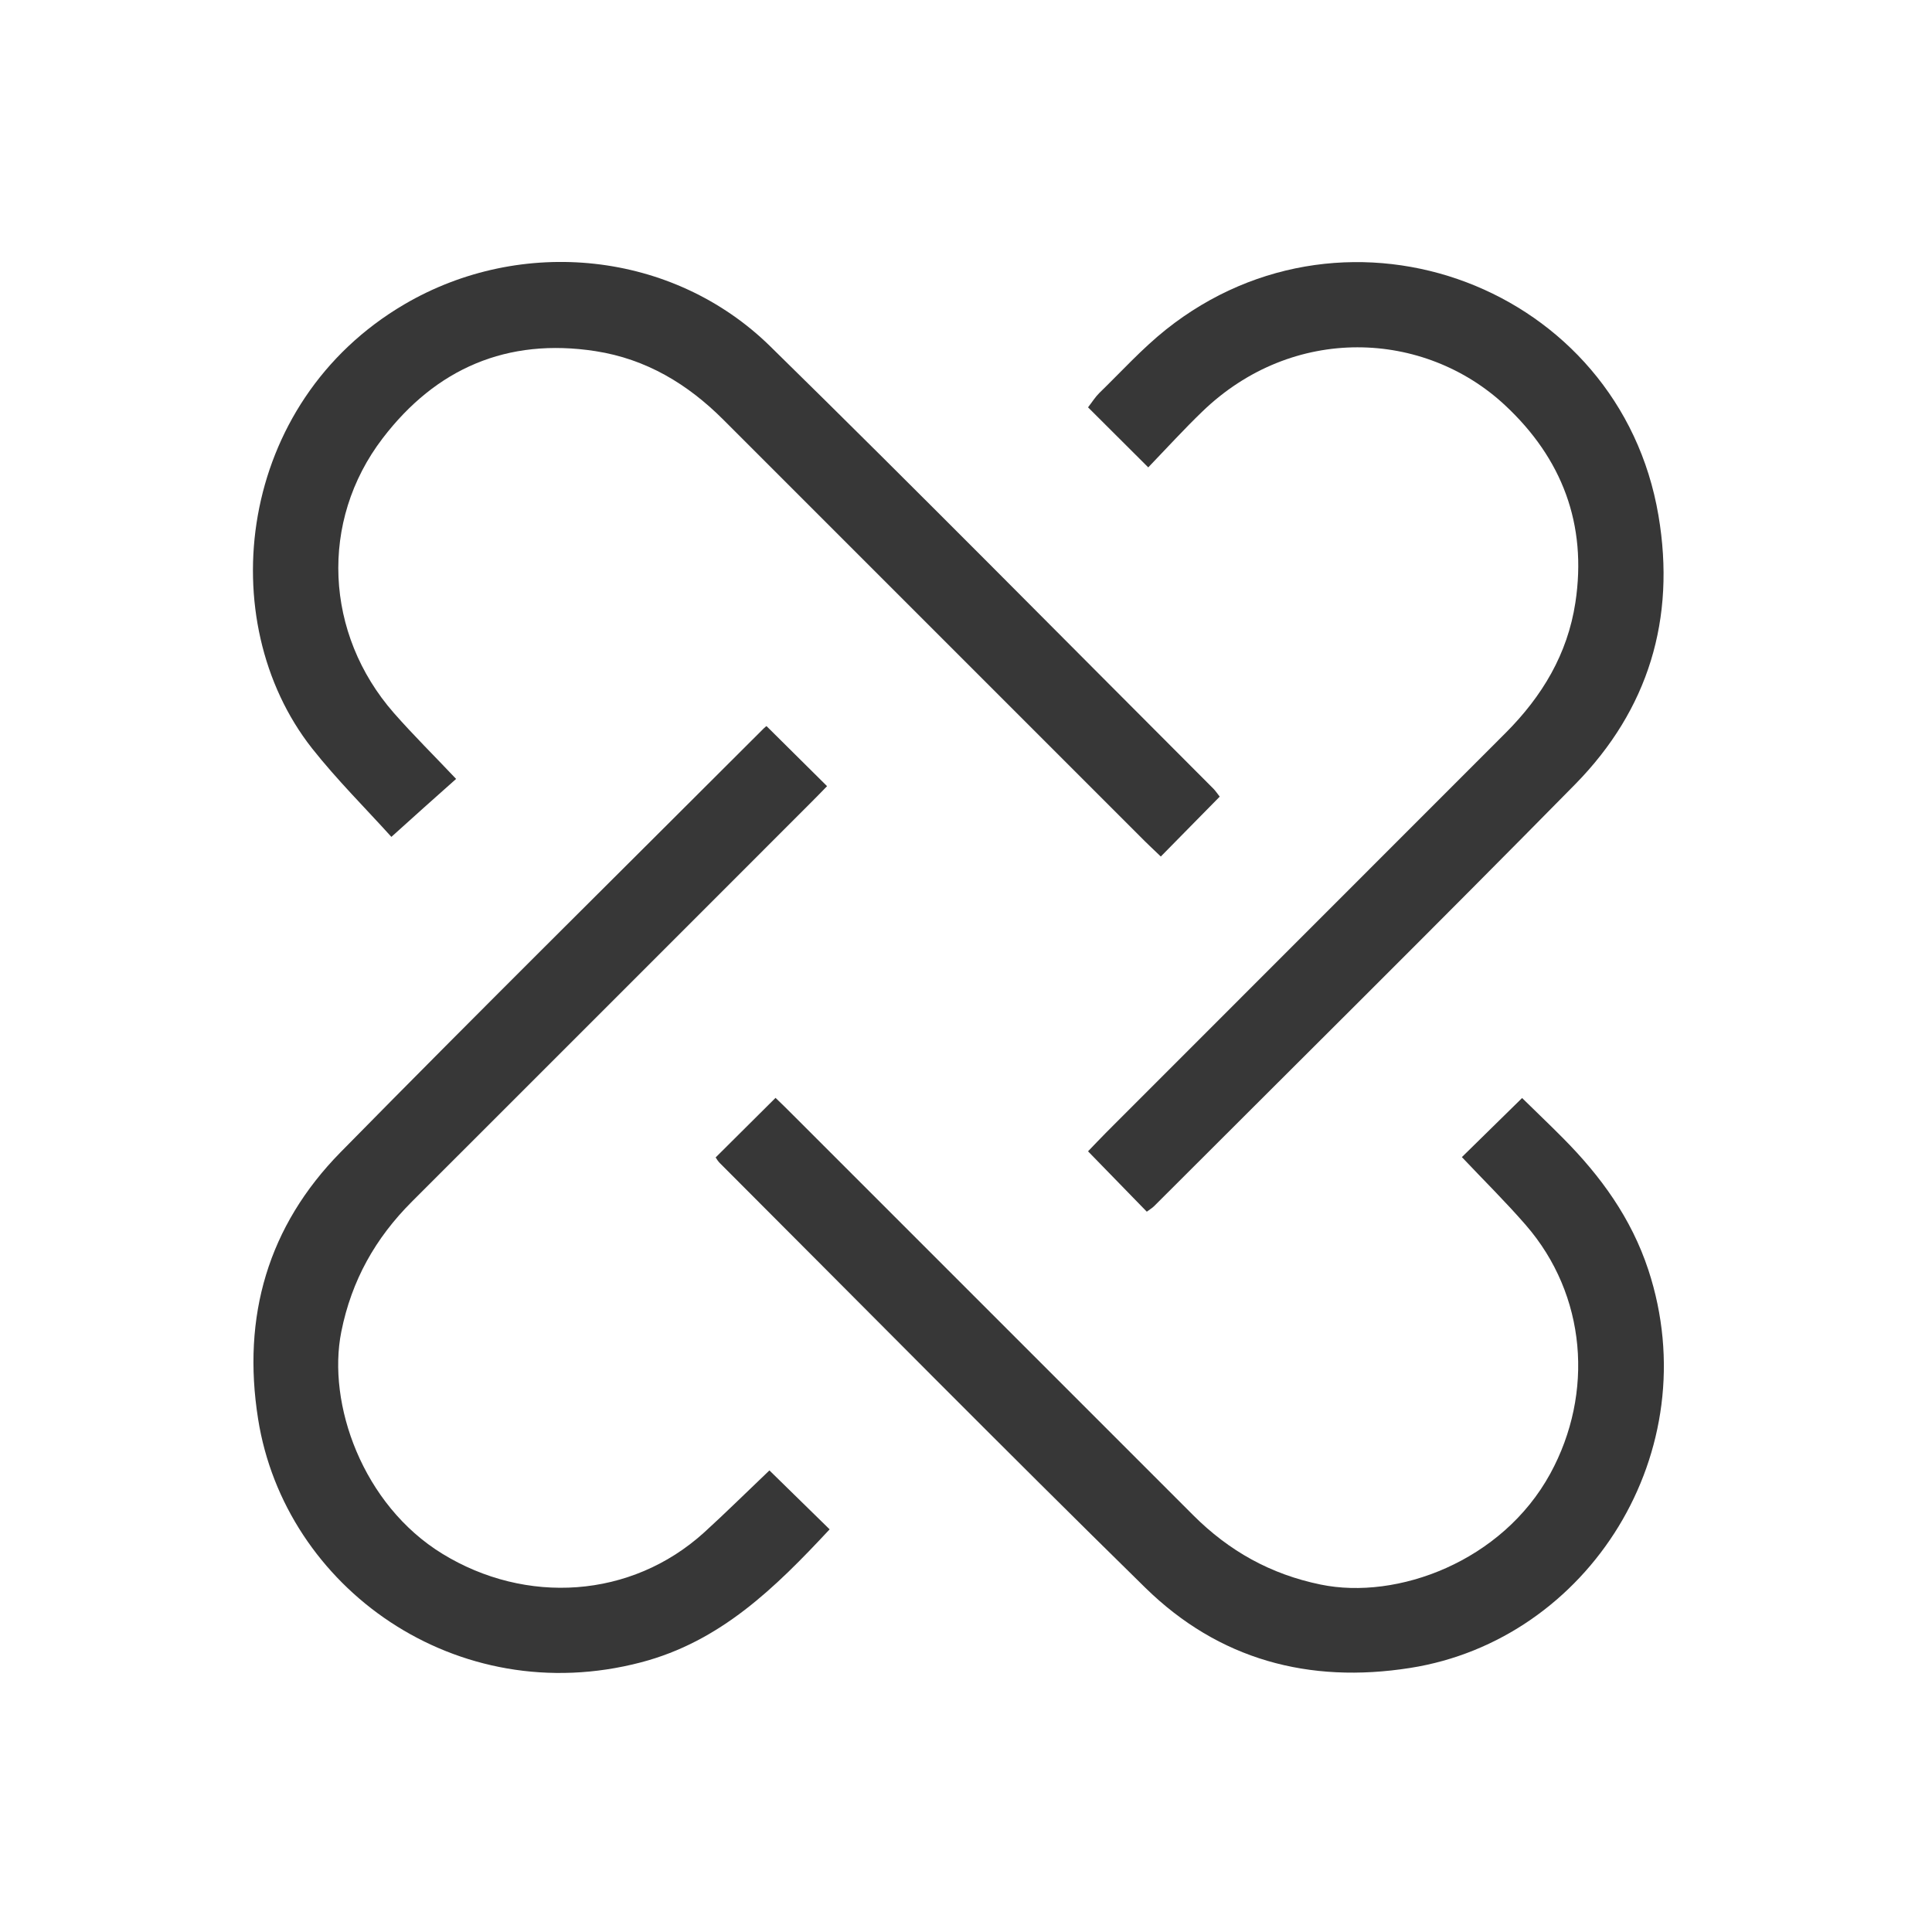
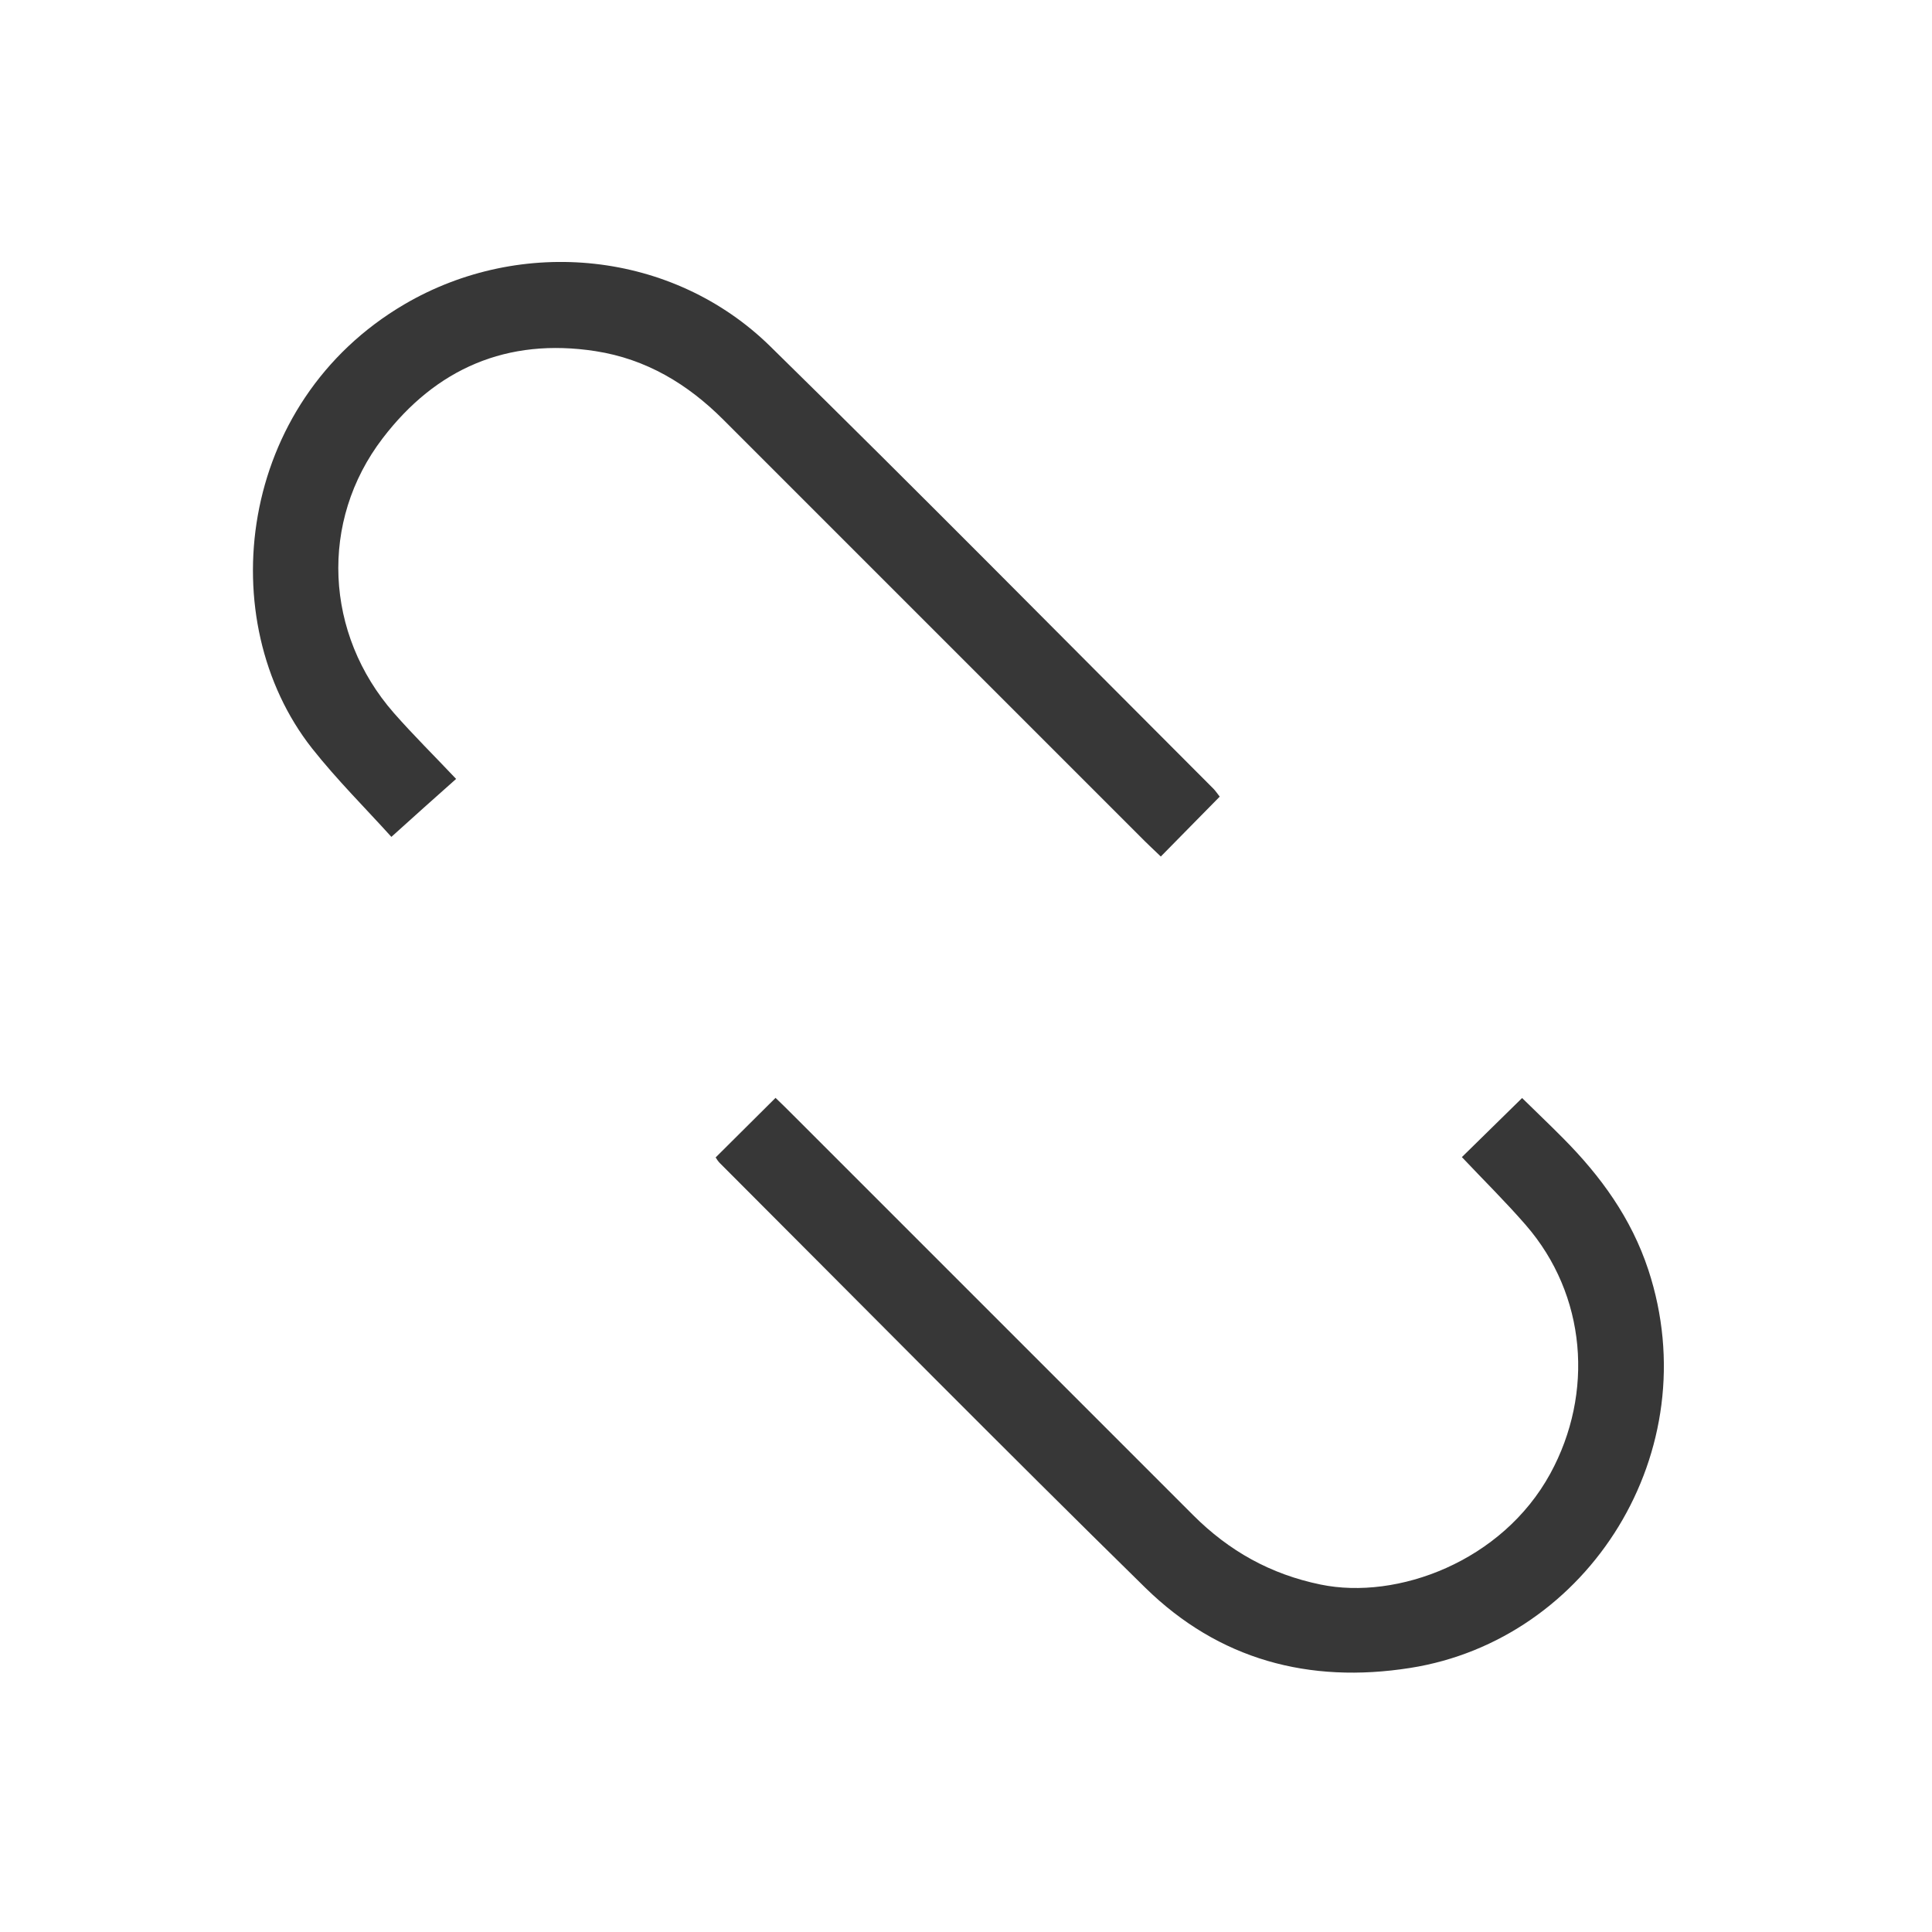
<svg xmlns="http://www.w3.org/2000/svg" id="Layer_1" x="0px" y="0px" width="120px" height="120px" viewBox="0 0 120 120" style="enable-background:new 0 0 120 120;" xml:space="preserve">
  <style type="text/css">	.st0{fill:#373737;}</style>
  <g>
    <path class="st0" d="M24.31,51.98c-1.59-1.76-3.38-3.54-4.93-5.5c-6.23-7.92-4.66-21.48,5.74-27.58  c7.25-4.25,16.67-3.33,22.73,2.62c9.25,9.07,18.35,18.3,27.51,27.46c0.15,0.15,0.26,0.33,0.4,0.5c-1.21,1.23-2.38,2.42-3.66,3.72  c-0.47-0.45-0.9-0.85-1.31-1.27c-8.62-8.62-17.24-17.24-25.86-25.86c-2.22-2.22-4.79-3.77-7.94-4.26  c-5.5-0.85-9.92,1.09-13.22,5.41c-3.95,5.16-3.6,12.16,0.69,17.06c1.22,1.39,2.54,2.69,3.87,4.1  C27.01,49.55,25.76,50.67,24.31,51.98z" />
-     <path class="st0" d="M71.23,75.26c-1.24-1.27-2.38-2.44-3.65-3.75c0.35-0.36,0.74-0.78,1.15-1.19c8.27-8.27,16.54-16.54,24.8-24.81  c2.25-2.26,3.83-4.87,4.32-8.08c0.74-4.87-0.83-8.96-4.37-12.26c-5.01-4.67-13.17-5.06-18.82,0.41c-1.1,1.06-2.13,2.19-3.34,3.45  c-1.3-1.3-2.48-2.48-3.74-3.73c0.25-0.32,0.44-0.63,0.69-0.88c1.37-1.33,2.66-2.76,4.15-3.95c11.37-9.05,28.19-2.64,30.59,11.55  c1.09,6.42-0.63,12.06-5.16,16.68c-8.66,8.8-17.44,17.49-26.17,26.22C71.57,75.03,71.43,75.11,71.23,75.26z" />
    <path class="st0" d="M90.8,71.87c1.29-1.26,2.45-2.4,3.74-3.67c0.79,0.78,1.69,1.63,2.56,2.51c2.33,2.35,4.22,4.95,5.28,8.16  c3.71,11.27-3.7,22.99-14.8,24.73c-6.29,0.99-11.88-0.52-16.43-4.97c-8.89-8.72-17.64-17.59-26.45-26.4  c-0.11-0.11-0.19-0.25-0.25-0.34c1.21-1.2,2.4-2.39,3.72-3.7c0.32,0.31,0.74,0.71,1.14,1.12c8.27,8.27,16.53,16.53,24.8,24.8  c2.22,2.22,4.8,3.67,7.92,4.31C86.78,99.4,93.3,97,96.29,91.53c2.73-5,2.25-11.1-1.52-15.44C93.52,74.65,92.16,73.31,90.8,71.87z" />
-     <path class="st0" d="M51.53,94.99c-3.4,3.65-6.79,6.97-11.71,8.26c-11.47,3.01-22.14-4.64-23.79-15.12  c-1.01-6.37,0.62-11.98,5.12-16.56c8.7-8.85,17.53-17.57,26.3-26.34c0.08-0.08,0.17-0.14,0.16-0.13c1.23,1.22,2.45,2.43,3.76,3.73  c-0.26,0.27-0.67,0.69-1.09,1.11c-8.23,8.23-16.46,16.47-24.7,24.7c-2.26,2.26-3.74,4.88-4.38,8.07c-0.9,4.48,1.32,10.76,6.28,13.8  c5.17,3.17,11.71,2.8,16.26-1.33c1.33-1.21,2.61-2.48,4.05-3.85C49.01,92.52,50.2,93.69,51.53,94.99z" />
  </g>
</svg>